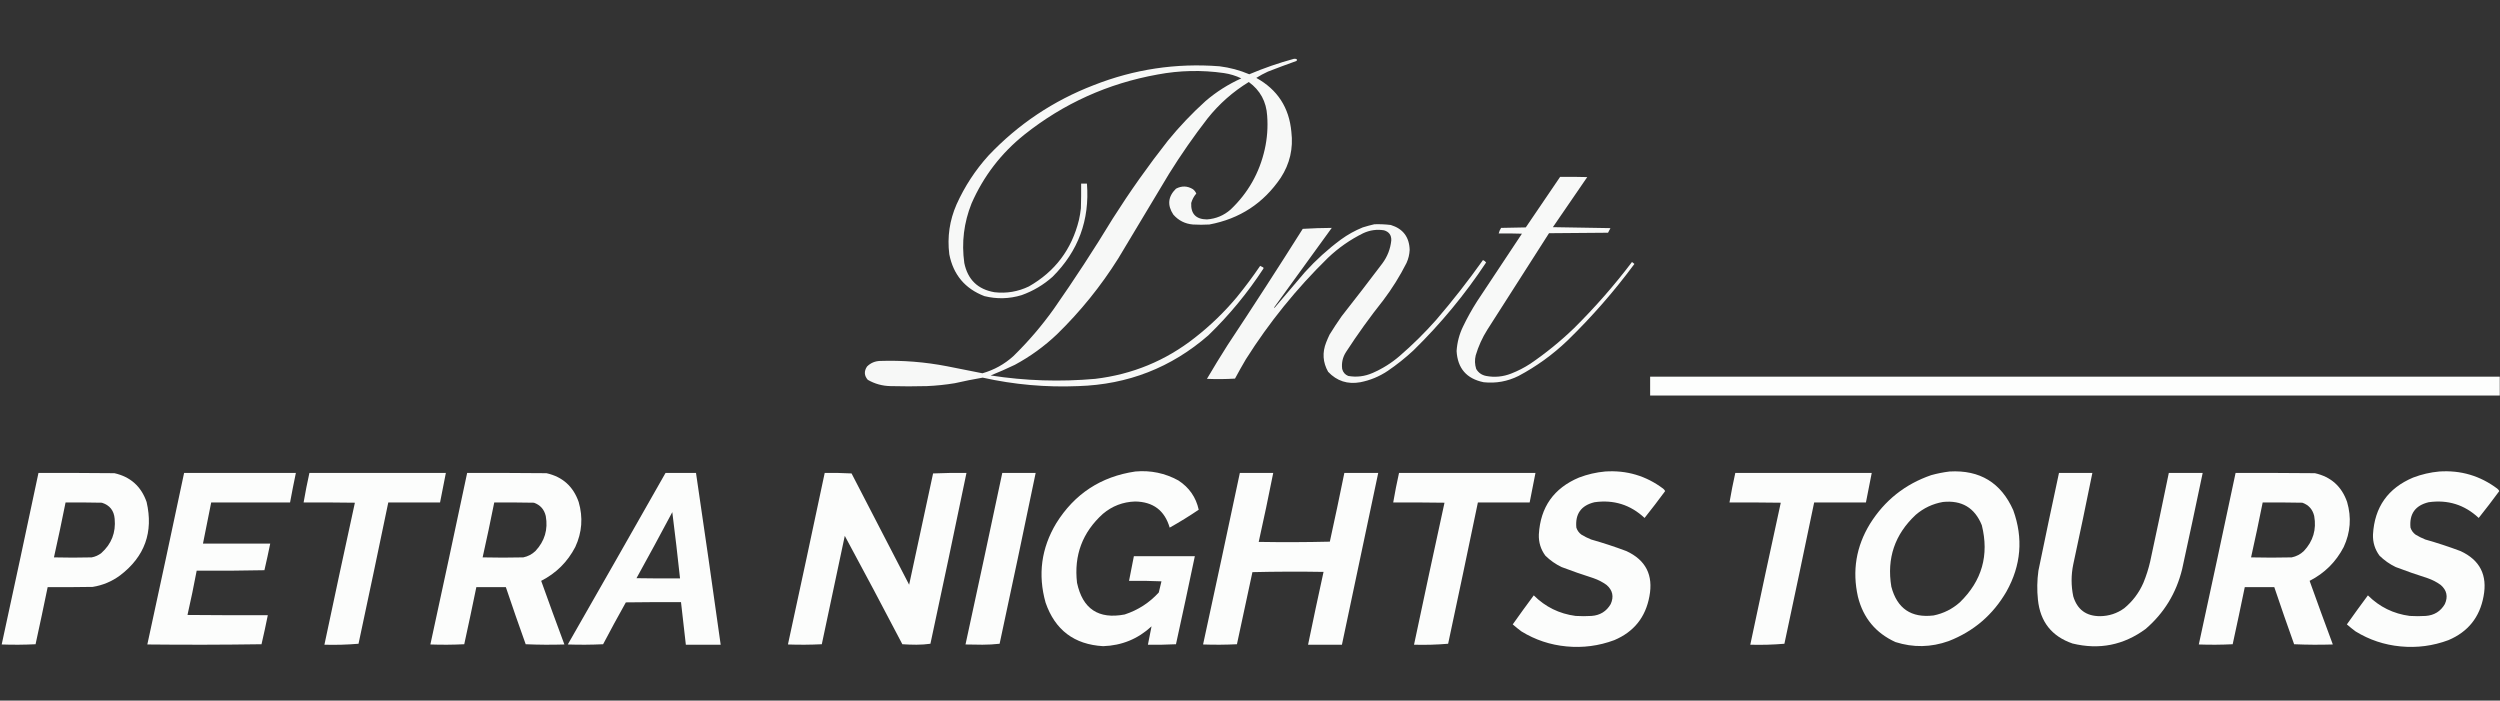
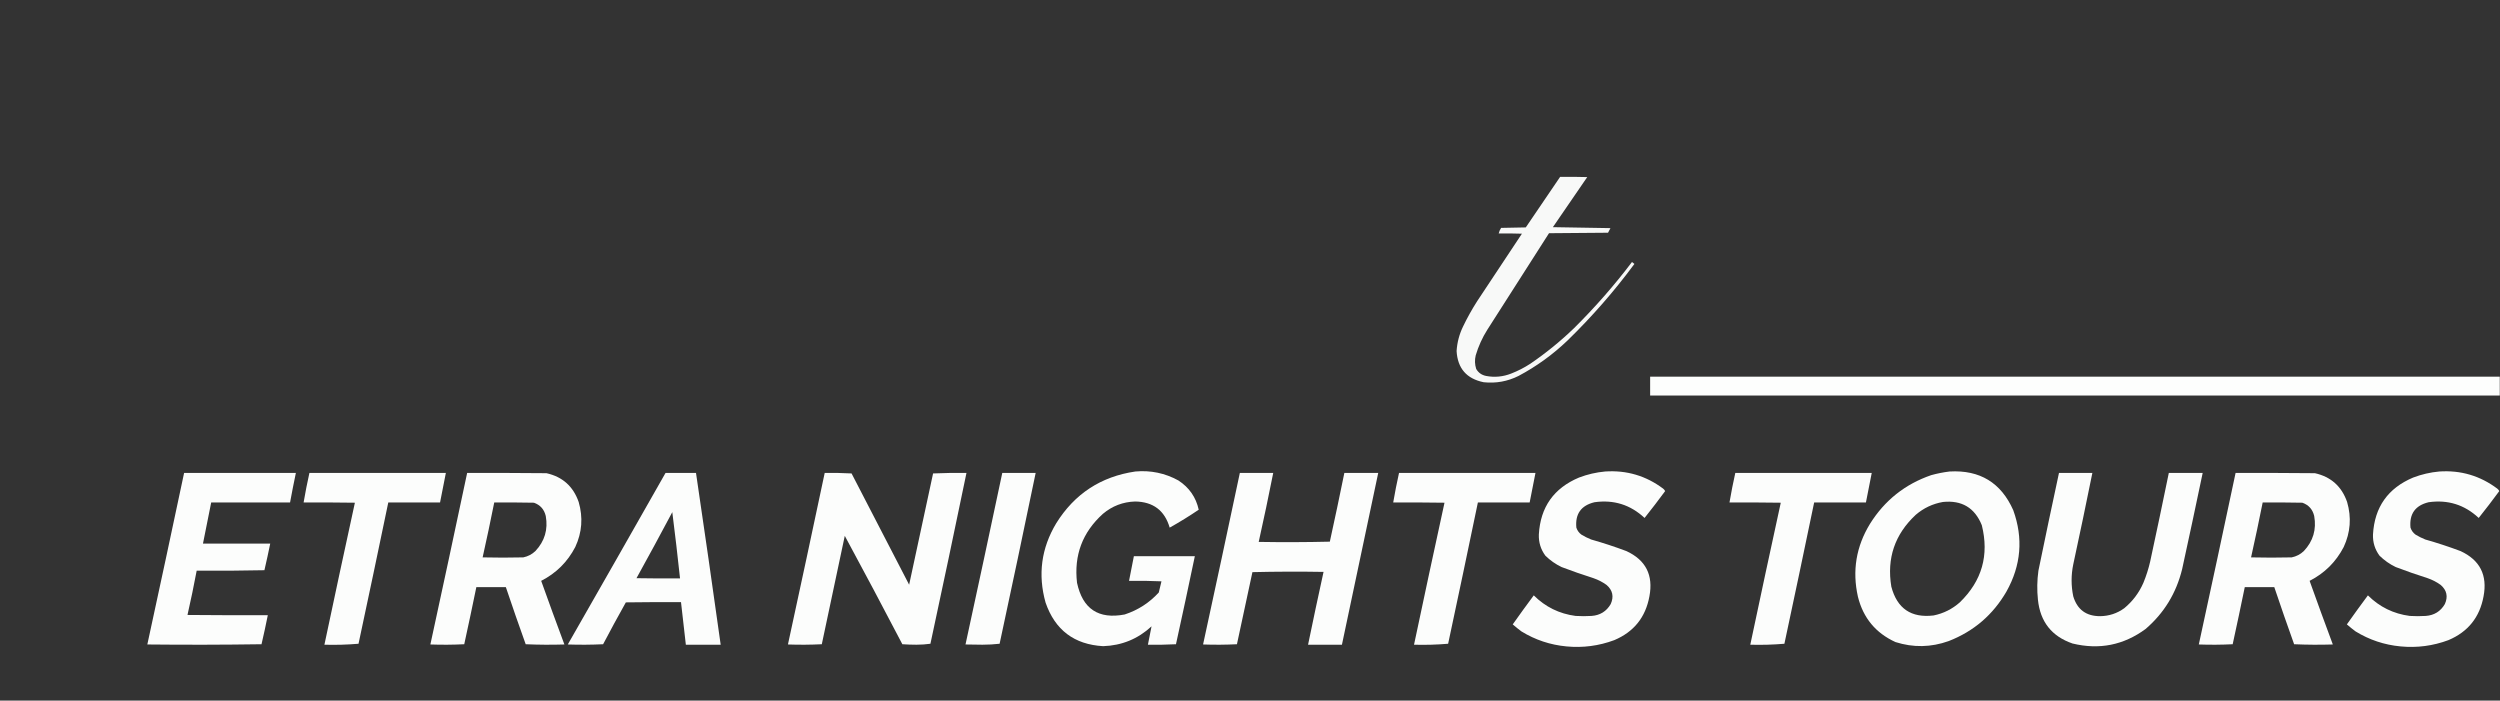
<svg xmlns="http://www.w3.org/2000/svg" version="1.1" width="5167px" height="1448px" style="shape-rendering:geometricPrecision; text-rendering:geometricPrecision; image-rendering:optimizeQuality; fill-rule:evenodd; clip-rule:evenodd">
  <rect width="100%" height="100%" fill="#333333" stroke="none" />
  <g>
-     <path style="opacity:0.961" fill="#fefffe" d="M 2674.5,121.5 C 2676.2,121.34 2677.87,121.506 2679.5,122C 2680.83,123.333 2680.83,124.667 2679.5,126C 2659.72,133.055 2640.06,140.389 2620.5,148C 2612.18,151.825 2604.18,156.158 2596.5,161C 2640.27,185.162 2664.44,222.329 2669,272.5C 2673.15,306.9 2665.82,338.567 2647,367.5C 2611.41,420.069 2562.24,452.236 2499.5,464C 2488.17,464.667 2476.83,464.667 2465.5,464C 2449.18,462.591 2435.68,455.758 2425,443.5C 2412.17,423.994 2414,406.161 2430.5,390C 2442.4,383.724 2454.07,384.058 2465.5,391C 2468.61,393.439 2470.95,396.439 2472.5,400C 2467.56,405.713 2464.06,412.213 2462,419.5C 2460.93,441.934 2471.76,453.267 2494.5,453.5C 2513.18,452.155 2529.52,445.321 2543.5,433C 2579.53,398.787 2603.03,357.287 2614,308.5C 2619.08,285.756 2620.75,262.756 2619,239.5C 2617.28,210.041 2604.61,186.707 2581,169.5C 2548.36,189.466 2520.03,214.466 2496,244.5C 2467.38,281.454 2440.72,319.787 2416,359.5C 2381,417.833 2346,476.167 2311,534.5C 2275.19,591.518 2233.02,643.685 2184.5,691C 2158.3,715.871 2129.3,736.871 2097.5,754C 2081.04,761.9 2064.37,769.233 2047.5,776C 2119.22,787.124 2191.22,789.457 2263.5,783C 2340.39,773.866 2409.06,745.533 2469.5,698C 2501.23,673.275 2530.06,645.442 2556,614.5C 2573.15,593.509 2589.32,571.843 2604.5,549.5C 2606.5,550.5 2608.5,551.5 2610.5,552.5C 2611.58,553.365 2611.75,554.365 2611,555.5C 2578.45,605.411 2540.62,651.244 2497.5,693C 2420.73,759.846 2331.06,794.846 2228.5,798C 2161.9,800.823 2096.07,794.989 2031,780.5C 2011.74,783.819 1992.57,787.653 1973.5,792C 1954.29,795.172 1934.96,797.172 1915.5,798C 1890.5,798.667 1865.5,798.667 1840.5,798C 1823.65,797.701 1807.98,793.368 1793.5,785C 1786.02,776.327 1785.52,767.161 1792,757.5C 1799.3,750.271 1808.13,746.438 1818.5,746C 1865.23,744.44 1911.57,748.106 1957.5,757C 1981.88,761.644 2006.22,766.477 2030.5,771.5C 2054.66,764.59 2075.99,752.757 2094.5,736C 2125.33,705.855 2153.16,673.355 2178,638.5C 2220.63,577.516 2261.3,515.183 2300,451.5C 2335.3,395.902 2373.3,342.235 2414,290.5C 2437.75,261.412 2463.59,234.245 2491.5,209C 2513.83,189.824 2538.5,174.157 2565.5,162C 2554.12,156.486 2542.12,152.819 2529.5,151C 2483.68,144.442 2438.01,145.442 2392.5,154C 2290.07,172.435 2198.4,213.769 2117.5,278C 2069.26,316.564 2032.76,364.064 2008,420.5C 1992.14,460.195 1987.14,501.195 1993,543.5C 2000.11,577.947 2020.95,598.114 2055.5,604C 2080.34,606.805 2104,602.805 2126.5,592C 2180.59,561.198 2215.09,515.365 2230,454.5C 2231.77,446.572 2233.1,438.572 2234,430.5C 2234.5,413.503 2234.67,396.503 2234.5,379.5C 2238.5,379.5 2242.5,379.5 2246.5,379.5C 2252.35,454.818 2228.68,518.985 2175.5,572C 2156.7,588.777 2135.36,601.443 2111.5,610C 2086,617.747 2060.33,618.414 2034.5,612C 1994.45,596.605 1970.28,567.772 1962,525.5C 1957.56,489.799 1962.56,455.466 1977,422.5C 1993.76,385.279 2015.76,351.612 2043,321.5C 2104.42,256.688 2176.92,208.188 2260.5,176C 2344.2,143.05 2430.87,130.05 2520.5,137C 2541.78,139.648 2562.28,145.148 2582,153.5C 2612.2,140.712 2643.03,130.046 2674.5,121.5 Z" />
-   </g>
+     </g>
  <g>
    <path style="opacity:0.966" fill="#fefffe" d="M 3224.5,365.5 C 3243.17,365.333 3261.84,365.5 3280.5,366C 3256.71,400.413 3233.04,434.913 3209.5,469.5C 3249.17,470.167 3288.83,470.833 3328.5,471.5C 3326.96,474.746 3325.29,477.912 3323.5,481C 3282.83,481.333 3242.17,481.667 3201.5,482C 3159,548.5 3116.5,615 3074,681.5C 3063.56,698.046 3055.56,715.713 3050,734.5C 3047.72,743.947 3048.05,753.28 3051,762.5C 3055.56,770.369 3062.39,775.203 3071.5,777C 3089.25,780.359 3106.58,778.692 3123.5,772C 3137.22,766.641 3150.22,759.974 3162.5,752C 3194.86,729.984 3225.2,705.317 3253.5,678C 3296.69,635.166 3336.52,589.666 3373,541.5C 3374.67,542.833 3376.33,544.167 3378,545.5C 3336.46,601.755 3290.29,654.588 3239.5,704C 3209.19,732.98 3175.52,757.314 3138.5,777C 3115.77,788.35 3091.77,792.683 3066.5,790C 3031.18,782.855 3012.52,761.355 3010.5,725.5C 3011.63,707.602 3016.13,690.602 3024,674.5C 3032.65,656.521 3042.32,639.188 3053,622.5C 3083.96,576.086 3114.79,529.586 3145.5,483C 3129.5,482.5 3113.5,482.333 3097.5,482.5C 3098.47,478.392 3100.14,474.559 3102.5,471C 3119.5,470.667 3136.5,470.333 3153.5,470C 3177.05,435.051 3200.72,400.218 3224.5,365.5 Z" />
  </g>
  <g>
-     <path style="opacity:0.963" fill="#fefffe" d="M 2840.5,463.5 C 2851.89,463.117 2863.22,463.617 2874.5,465C 2899.74,472.756 2912.74,489.922 2913.5,516.5C 2913.06,525.918 2910.9,534.918 2907,543.5C 2893.25,570.679 2877.25,596.346 2859,620.5C 2831.62,654.931 2805.95,690.598 2782,727.5C 2775.07,738.215 2772.4,749.881 2774,762.5C 2775.74,769.5 2779.9,774.333 2786.5,777C 2803.72,780.022 2820.38,778.022 2836.5,771C 2857.01,762.135 2875.67,750.468 2892.5,736C 2919.3,712.866 2944.47,688.033 2968,661.5C 3002.26,621.617 3034.6,580.284 3065,537.5C 3067.66,538.573 3069.82,540.24 3071.5,542.5C 3028.1,608.099 2978.1,668.599 2921.5,724C 2904.59,739.776 2886.59,754.11 2867.5,767C 2850.36,778.379 2831.7,786.046 2811.5,790C 2785.29,794.75 2763.12,787.583 2745,768.5C 2733.93,748.906 2732.6,728.573 2741,707.5C 2743.14,702.084 2745.47,696.751 2748,691.5C 2755.94,678.563 2764.27,665.896 2773,653.5C 2801.38,617.452 2829.38,581.119 2857,544.5C 2867.49,530.352 2873.66,514.518 2875.5,497C 2875.97,486.134 2870.97,479.134 2860.5,476C 2845.59,473.605 2831.26,475.605 2817.5,482C 2790.54,495.306 2766.21,512.306 2744.5,533C 2679.66,596.463 2623.16,666.297 2575,742.5C 2567.25,755.671 2559.75,769.005 2552.5,782.5C 2533.18,783.666 2513.84,783.833 2494.5,783C 2508.27,759.569 2522.44,736.403 2537,713.5C 2589.71,633.929 2641.54,553.762 2692.5,473C 2712.49,471.788 2732.49,471.121 2752.5,471C 2713.12,525.588 2673.62,580.088 2634,634.5C 2633.33,635.167 2633.33,635.833 2634,636.5C 2655,611.833 2676,587.167 2697,562.5C 2719.74,537.413 2744.57,514.913 2771.5,495C 2785.44,484.863 2800.44,476.53 2816.5,470C 2824.54,467.492 2832.54,465.325 2840.5,463.5 Z" />
-   </g>
+     </g>
  <g>
    <path style="opacity:0.993" fill="#fefffe" d="M 5166.5,778.5 C 5166.5,791.5 5166.5,804.5 5166.5,817.5C 4581.17,817.5 3995.83,817.5 3410.5,817.5C 3410.5,804.5 3410.5,791.5 3410.5,778.5C 3995.83,778.5 4581.17,778.5 5166.5,778.5 Z" />
  </g>
  <g>
    <path style="opacity:0.985" fill="#fefffe" d="M 2346.5,974.5 C 2378.14,971.66 2407.8,977.827 2435.5,993C 2457.87,1007.64 2471.87,1027.8 2477.5,1053.5C 2457.97,1066.72 2437.97,1079.06 2417.5,1090.5C 2407.15,1055.02 2383.32,1037.02 2346,1036.5C 2320.82,1037.35 2298.65,1045.85 2279.5,1062C 2237.23,1100.14 2219.39,1147.64 2226,1204.5C 2237.54,1258.51 2270.37,1280.34 2324.5,1270C 2352,1261 2375.5,1245.83 2395,1224.5C 2396.68,1216.79 2398.51,1209.12 2400.5,1201.5C 2378.18,1200.5 2355.84,1200.17 2333.5,1200.5C 2336.83,1183.5 2340.17,1166.5 2343.5,1149.5C 2385.5,1149.5 2427.5,1149.5 2469.5,1149.5C 2456.82,1210.23 2443.82,1270.9 2430.5,1331.5C 2411.18,1332.5 2391.84,1332.83 2372.5,1332.5C 2375.21,1319.8 2377.71,1307.13 2380,1294.5C 2351.87,1320.56 2318.54,1334.22 2280,1335.5C 2220.25,1332.12 2180.58,1302.12 2161,1245.5C 2144.78,1187.67 2152.12,1133.01 2183,1081.5C 2220.91,1020.62 2275.41,984.952 2346.5,974.5 Z" />
  </g>
  <g>
    <path style="opacity:0.985" fill="#fefffe" d="M 3317.5,974.5 C 3362,971.504 3402,983.337 3437.5,1010C 3439.23,1011.39 3440.56,1013.06 3441.5,1015C 3427.65,1033.83 3413.49,1052.33 3399,1070.5C 3369.8,1043.21 3335.3,1032.38 3295.5,1038C 3267.83,1044.67 3255.33,1062.17 3258,1090.5C 3259.92,1096.43 3263.42,1101.26 3268.5,1105C 3274.89,1108.86 3281.55,1112.19 3288.5,1115C 3313.18,1122 3337.51,1130 3361.5,1139C 3401.51,1157.52 3417.35,1188.69 3409,1232.5C 3401.12,1275.71 3376.96,1305.88 3336.5,1323C 3304.54,1334.92 3271.54,1339.26 3237.5,1336C 3204.05,1332.85 3173.05,1322.52 3144.5,1305C 3138.28,1300.4 3132.28,1295.56 3126.5,1290.5C 3140.76,1270.32 3155.26,1250.32 3170,1230.5C 3193.87,1254.35 3222.7,1268.52 3256.5,1273C 3267.5,1273.67 3278.5,1273.67 3289.5,1273C 3307.1,1271.69 3320.27,1263.52 3329,1248.5C 3335.92,1233.11 3333.08,1219.94 3320.5,1209C 3312.22,1203.03 3303.22,1198.36 3293.5,1195C 3271.27,1187.93 3249.27,1180.26 3227.5,1172C 3215.02,1166.01 3203.85,1158.18 3194,1148.5C 3184.38,1135.48 3179.88,1120.81 3180.5,1104.5C 3183.75,1048.08 3211.42,1008.92 3263.5,987C 3281.06,980.326 3299.06,976.16 3317.5,974.5 Z" />
  </g>
  <g>
    <path style="opacity:0.985" fill="#fefffe" d="M 4029.5,974.5 C 4091.95,970.959 4135.78,997.625 4161,1054.5C 4181.91,1112.46 4177.24,1168.46 4147,1222.5C 4119.19,1270.64 4079.36,1304.81 4027.5,1325C 3991,1338.06 3954.33,1338.72 3917.5,1327C 3876.74,1308.36 3850.9,1277.2 3840,1233.5C 3827.9,1179.78 3836.23,1129.45 3865,1082.5C 3895.29,1034.1 3937.46,1000.6 3991.5,982C 4004.12,978.513 4016.78,976.013 4029.5,974.5 Z M 4015.5,1037.5 C 4054.54,1033.42 4081.37,1049.42 4096,1085.5C 4111.46,1147.44 4096.3,1200.6 4050.5,1245C 4034.96,1258.77 4016.96,1267.77 3996.5,1272C 3950.11,1277.62 3920.94,1257.79 3909,1212.5C 3899.31,1153.9 3916.14,1104.4 3959.5,1064C 3975.79,1050.02 3994.46,1041.19 4015.5,1037.5 Z" />
  </g>
  <g>
    <path style="opacity:0.985" fill="#fefffe" d="M 5041.5,974.5 C 5086,971.504 5126,983.337 5161.5,1010C 5163.23,1011.39 5164.56,1013.06 5165.5,1015C 5151.65,1033.83 5137.49,1052.33 5123,1070.5C 5093.8,1043.21 5059.3,1032.38 5019.5,1038C 4991.83,1044.67 4979.33,1062.17 4982,1090.5C 4983.92,1096.43 4987.42,1101.26 4992.5,1105C 4998.89,1108.86 5005.55,1112.19 5012.5,1115C 5037.18,1122 5061.51,1130 5085.5,1139C 5125.51,1157.52 5141.35,1188.69 5133,1232.5C 5125.12,1275.71 5100.96,1305.88 5060.5,1323C 5028.54,1334.92 4995.54,1339.26 4961.5,1336C 4928.05,1332.85 4897.05,1322.52 4868.5,1305C 4862.28,1300.4 4856.28,1295.56 4850.5,1290.5C 4864.76,1270.32 4879.26,1250.32 4894,1230.5C 4917.87,1254.35 4946.7,1268.52 4980.5,1273C 4991.5,1273.67 5002.5,1273.67 5013.5,1273C 5031.1,1271.69 5044.27,1263.52 5053,1248.5C 5059.92,1233.11 5057.08,1219.94 5044.5,1209C 5036.22,1203.03 5027.22,1198.36 5017.5,1195C 4995.27,1187.93 4973.27,1180.26 4951.5,1172C 4939.02,1166.01 4927.85,1158.18 4918,1148.5C 4908.38,1135.48 4903.88,1120.81 4904.5,1104.5C 4907.75,1048.08 4935.42,1008.92 4987.5,987C 5005.06,980.326 5023.06,976.16 5041.5,974.5 Z" />
  </g>
  <g>
-     <path style="opacity:0.989" fill="#fefffe" d="M 79.5,977.5 C 131.834,977.333 184.168,977.5 236.5,978C 269.604,985.43 291.771,1005.26 303,1037.5C 317.372,1099.72 299.206,1150.22 248.5,1189C 231.504,1201.66 212.504,1209.66 191.5,1213C 160.502,1213.5 129.502,1213.67 98.5,1213.5C 90.423,1252.89 82.09,1292.22 73.5,1331.5C 50.174,1332.67 26.84,1332.83 3.5,1332C 29.149,1213.92 54.483,1095.75 79.5,977.5 Z M 135.5,1038.5 C 160.502,1038.33 185.502,1038.5 210.5,1039C 226.824,1044.11 235.657,1055.27 237,1072.5C 239.585,1100.77 230.418,1124.27 209.5,1143C 203.596,1147.62 196.929,1150.62 189.5,1152C 163.5,1152.67 137.5,1152.67 111.5,1152C 119.944,1114.28 127.944,1076.45 135.5,1038.5 Z" />
-   </g>
+     </g>
  <g>
    <path style="opacity:0.991" fill="#fefffe" d="M 380.5,977.5 C 457.5,977.5 534.5,977.5 611.5,977.5C 607.243,997.785 603.243,1018.12 599.5,1038.5C 545.167,1038.5 490.833,1038.5 436.5,1038.5C 430.962,1066.86 425.295,1095.19 419.5,1123.5C 465.833,1123.5 512.167,1123.5 558.5,1123.5C 554.756,1141.89 550.756,1160.22 546.5,1178.5C 499.838,1179.5 453.171,1179.83 406.5,1179.5C 400.739,1210.14 394.405,1240.64 387.5,1271C 442.832,1271.5 498.166,1271.67 553.5,1271.5C 549.484,1291.57 545.15,1311.57 540.5,1331.5C 461.835,1332.67 383.169,1332.83 304.5,1332C 330.149,1213.92 355.483,1095.75 380.5,977.5 Z" />
  </g>
  <g>
    <path style="opacity:0.989" fill="#fefffe" d="M 639.5,977.5 C 733.5,977.5 827.5,977.5 921.5,977.5C 917.5,997.833 913.5,1018.17 909.5,1038.5C 873.833,1038.5 838.167,1038.5 802.5,1038.5C 782.323,1135.88 761.823,1233.22 741,1330.5C 717.73,1332.48 694.23,1333.15 670.5,1332.5C 691.185,1234.57 712.185,1136.74 733.5,1039C 698.168,1038.5 662.835,1038.33 627.5,1038.5C 630.987,1018.07 634.987,997.732 639.5,977.5 Z" />
  </g>
  <g>
    <path style="opacity:0.989" fill="#fefffe" d="M 965.5,977.5 C 1020.17,977.333 1074.83,977.5 1129.5,978C 1162.6,985.43 1184.77,1005.26 1196,1037.5C 1205.29,1069.4 1202.95,1100.4 1189,1130.5C 1172.95,1161.39 1149.45,1184.72 1118.5,1200.5C 1134.21,1244.46 1150.21,1288.3 1166.5,1332C 1139.83,1332.83 1113.16,1332.67 1086.5,1331.5C 1072.43,1292.28 1058.76,1252.95 1045.5,1213.5C 1025.17,1213.5 1004.83,1213.5 984.5,1213.5C 976.423,1252.89 968.09,1292.22 959.5,1331.5C 936.174,1332.67 912.84,1332.83 889.5,1332C 915.149,1213.92 940.483,1095.75 965.5,977.5 Z M 1021.5,1038.5 C 1048.84,1038.33 1076.17,1038.5 1103.5,1039C 1116.59,1043.62 1124.76,1052.79 1128,1066.5C 1132.95,1094.33 1125.78,1118.49 1106.5,1139C 1099.43,1145.7 1091.1,1150.03 1081.5,1152C 1053.5,1152.67 1025.5,1152.67 997.5,1152C 1005.94,1114.28 1013.94,1076.45 1021.5,1038.5 Z" />
  </g>
  <g>
    <path style="opacity:0.987" fill="#fefffe" d="M 1375.5,977.5 C 1396.5,977.5 1417.5,977.5 1438.5,977.5C 1455.97,1095.76 1472.97,1214.1 1489.5,1332.5C 1465.5,1332.5 1441.5,1332.5 1417.5,1332.5C 1414.17,1303.17 1410.83,1273.83 1407.5,1244.5C 1369.5,1244.33 1331.5,1244.5 1293.5,1245C 1277.45,1273.59 1261.79,1302.43 1246.5,1331.5C 1222.17,1332.67 1197.84,1332.83 1173.5,1332C 1241.06,1213.94 1308.39,1095.78 1375.5,977.5 Z M 1389.5,1058.5 C 1395.26,1103.98 1400.59,1149.64 1405.5,1195.5C 1375.5,1195.67 1345.5,1195.5 1315.5,1195C 1340.57,1149.69 1365.24,1104.19 1389.5,1058.5 Z" />
  </g>
  <g>
    <path style="opacity:0.988" fill="#fefffe" d="M 1704.5,977.5 C 1723.08,977.174 1741.58,977.507 1760,978.5C 1799.67,1055.17 1839.33,1131.83 1879,1208.5C 1895.56,1131.84 1912.06,1055.18 1928.5,978.5C 1951.49,977.5 1974.49,977.167 1997.5,977.5C 1973.15,1095.25 1948.31,1212.91 1923,1330.5C 1913.56,1331.82 1903.9,1332.49 1894,1332.5C 1884.26,1332.49 1874.59,1332.16 1865,1331.5C 1825.84,1256.52 1786.18,1181.85 1746,1107.5C 1730.36,1182.22 1714.52,1256.89 1698.5,1331.5C 1675.17,1332.67 1651.84,1332.83 1628.5,1332C 1654.15,1213.92 1679.48,1095.75 1704.5,977.5 Z" />
  </g>
  <g>
    <path style="opacity:0.986" fill="#fefffe" d="M 2071.5,977.5 C 2094.5,977.5 2117.5,977.5 2140.5,977.5C 2116.15,1095.25 2091.31,1212.91 2066,1330.5C 2054.39,1331.82 2042.56,1332.49 2030.5,1332.5C 2018.83,1332.33 2007.17,1332.17 1995.5,1332C 2021.15,1213.92 2046.48,1095.75 2071.5,977.5 Z" />
  </g>
  <g>
    <path style="opacity:0.987" fill="#fefffe" d="M 2562.5,977.5 C 2585.5,977.5 2608.5,977.5 2631.5,977.5C 2622.07,1025.14 2612.07,1072.64 2601.5,1120C 2650.5,1120.83 2699.5,1120.67 2748.5,1119.5C 2758.88,1072.25 2768.88,1024.91 2778.5,977.5C 2801.83,977.5 2825.17,977.5 2848.5,977.5C 2823.37,1095.81 2798.37,1214.14 2773.5,1332.5C 2750.17,1332.5 2726.83,1332.5 2703.5,1332.5C 2713.85,1282.24 2724.52,1232.08 2735.5,1182C 2686.5,1181.17 2637.5,1181.33 2588.5,1182.5C 2577.83,1232.17 2567.17,1281.83 2556.5,1331.5C 2533.17,1332.67 2509.84,1332.83 2486.5,1332C 2512.15,1213.92 2537.48,1095.75 2562.5,977.5 Z" />
  </g>
  <g>
    <path style="opacity:0.989" fill="#fefffe" d="M 2891.5,977.5 C 2985.5,977.5 3079.5,977.5 3173.5,977.5C 3169.5,997.833 3165.5,1018.17 3161.5,1038.5C 3125.83,1038.5 3090.17,1038.5 3054.5,1038.5C 3034.32,1135.88 3013.82,1233.22 2993,1330.5C 2969.73,1332.48 2946.23,1333.15 2922.5,1332.5C 2943.18,1234.57 2964.18,1136.74 2985.5,1039C 2950.17,1038.5 2914.83,1038.33 2879.5,1038.5C 2882.99,1018.07 2886.99,997.732 2891.5,977.5 Z" />
  </g>
  <g>
    <path style="opacity:0.989" fill="#fefffe" d="M 3586.5,977.5 C 3680.5,977.5 3774.5,977.5 3868.5,977.5C 3864.5,997.833 3860.5,1018.17 3856.5,1038.5C 3820.83,1038.5 3785.17,1038.5 3749.5,1038.5C 3729.32,1135.88 3708.82,1233.22 3688,1330.5C 3664.73,1332.48 3641.23,1333.15 3617.5,1332.5C 3638.18,1234.57 3659.18,1136.74 3680.5,1039C 3645.17,1038.5 3609.83,1038.33 3574.5,1038.5C 3577.99,1018.07 3581.99,997.732 3586.5,977.5 Z" />
  </g>
  <g>
    <path style="opacity:0.986" fill="#fefffe" d="M 4255.5,977.5 C 4278.5,977.5 4301.5,977.5 4324.5,977.5C 4311.78,1040.58 4298.62,1103.58 4285,1166.5C 4280.46,1188.52 4280.46,1210.52 4285,1232.5C 4293.27,1259.89 4311.77,1273.56 4340.5,1273.5C 4358.97,1273.29 4375.64,1267.79 4390.5,1257C 4407.83,1242.66 4421,1225.16 4430,1204.5C 4435.87,1190.22 4440.54,1175.56 4444,1160.5C 4457.16,1099.55 4469.99,1038.55 4482.5,977.5C 4505.83,977.5 4529.17,977.5 4552.5,977.5C 4538.66,1043.89 4524.49,1110.22 4510,1176.5C 4497.87,1225.97 4472.71,1267.14 4434.5,1300C 4389,1333.43 4338.67,1343.43 4283.5,1330C 4240.49,1315.22 4216.66,1285.05 4212,1239.5C 4209.89,1219.46 4210.22,1199.46 4213,1179.5C 4226.85,1112.08 4241.02,1044.75 4255.5,977.5 Z" />
  </g>
  <g>
    <path style="opacity:0.989" fill="#fefffe" d="M 4620.5,977.5 C 4675.17,977.333 4729.83,977.5 4784.5,978C 4817.6,985.43 4839.77,1005.26 4851,1037.5C 4860.29,1069.4 4857.95,1100.4 4844,1130.5C 4827.95,1161.39 4804.45,1184.72 4773.5,1200.5C 4789.21,1244.46 4805.21,1288.3 4821.5,1332C 4794.83,1332.83 4768.16,1332.67 4741.5,1331.5C 4727.43,1292.28 4713.76,1252.95 4700.5,1213.5C 4680.17,1213.5 4659.83,1213.5 4639.5,1213.5C 4631.42,1252.89 4623.09,1292.22 4614.5,1331.5C 4591.17,1332.67 4567.84,1332.83 4544.5,1332C 4570.15,1213.92 4595.48,1095.75 4620.5,977.5 Z M 4676.5,1038.5 C 4703.84,1038.33 4731.17,1038.5 4758.5,1039C 4771.59,1043.62 4779.76,1052.79 4783,1066.5C 4787.95,1094.33 4780.78,1118.49 4761.5,1139C 4754.43,1145.7 4746.1,1150.03 4736.5,1152C 4708.5,1152.67 4680.5,1152.67 4652.5,1152C 4660.94,1114.28 4668.94,1076.45 4676.5,1038.5 Z" />
  </g>
</svg>